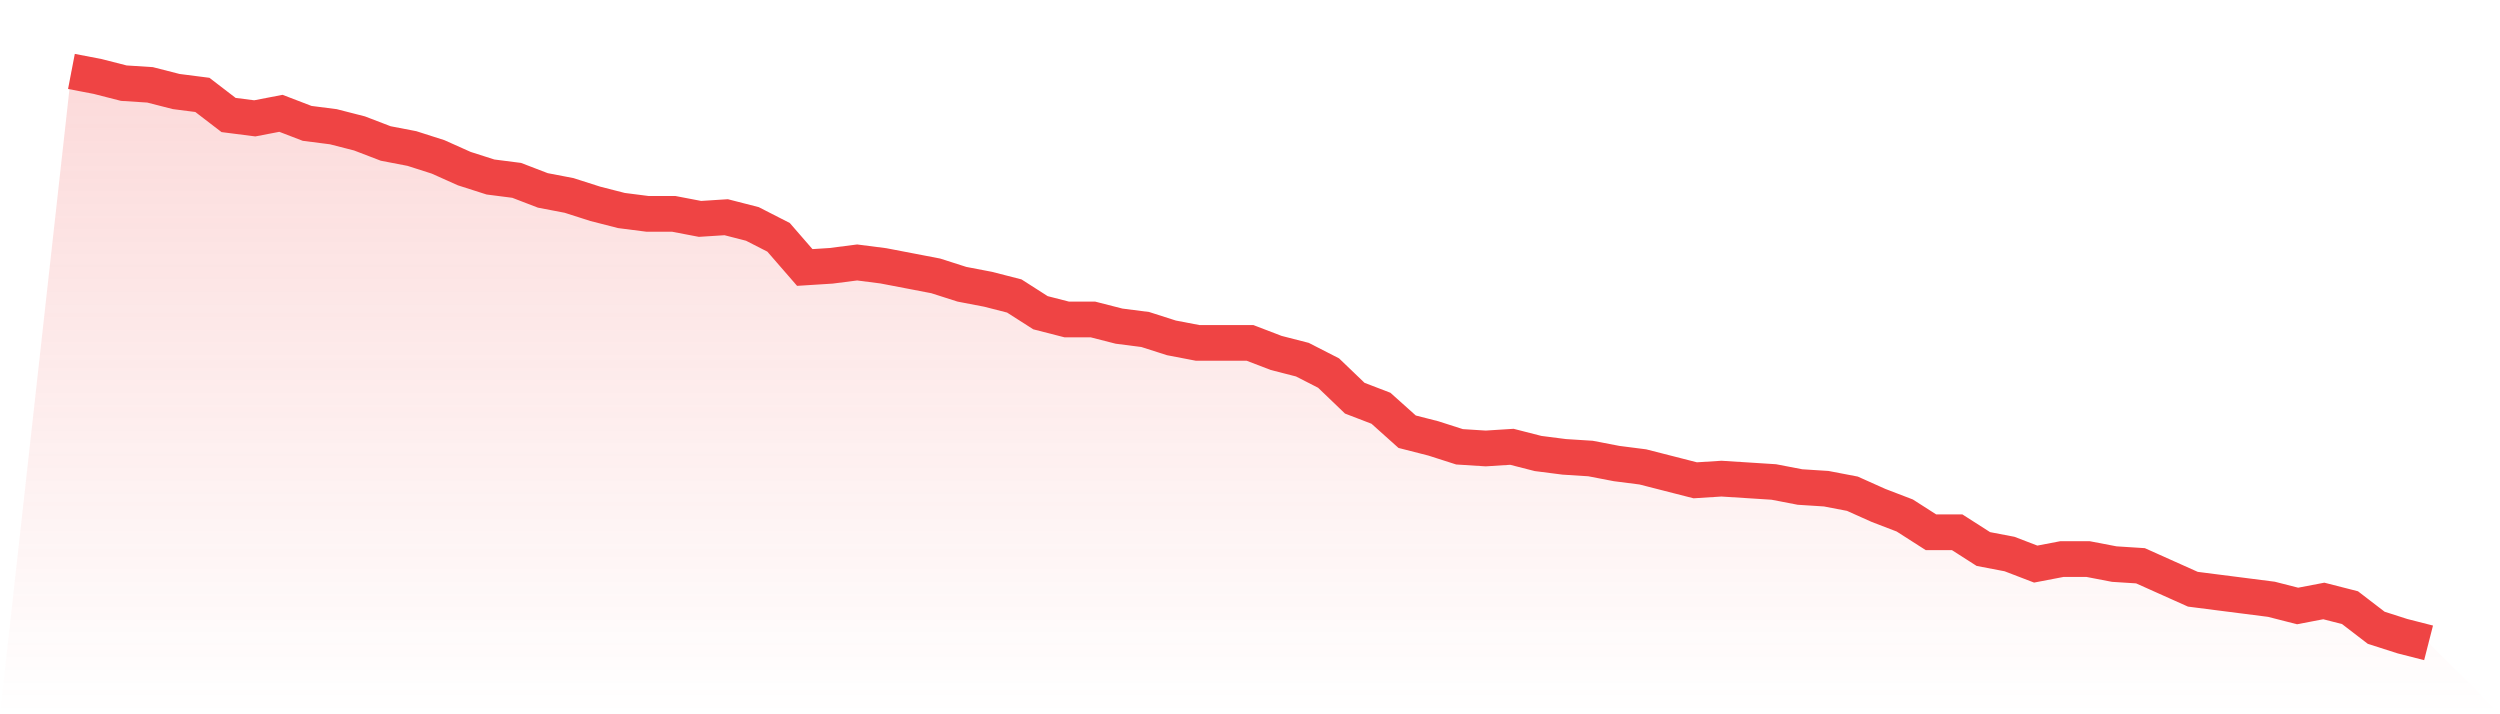
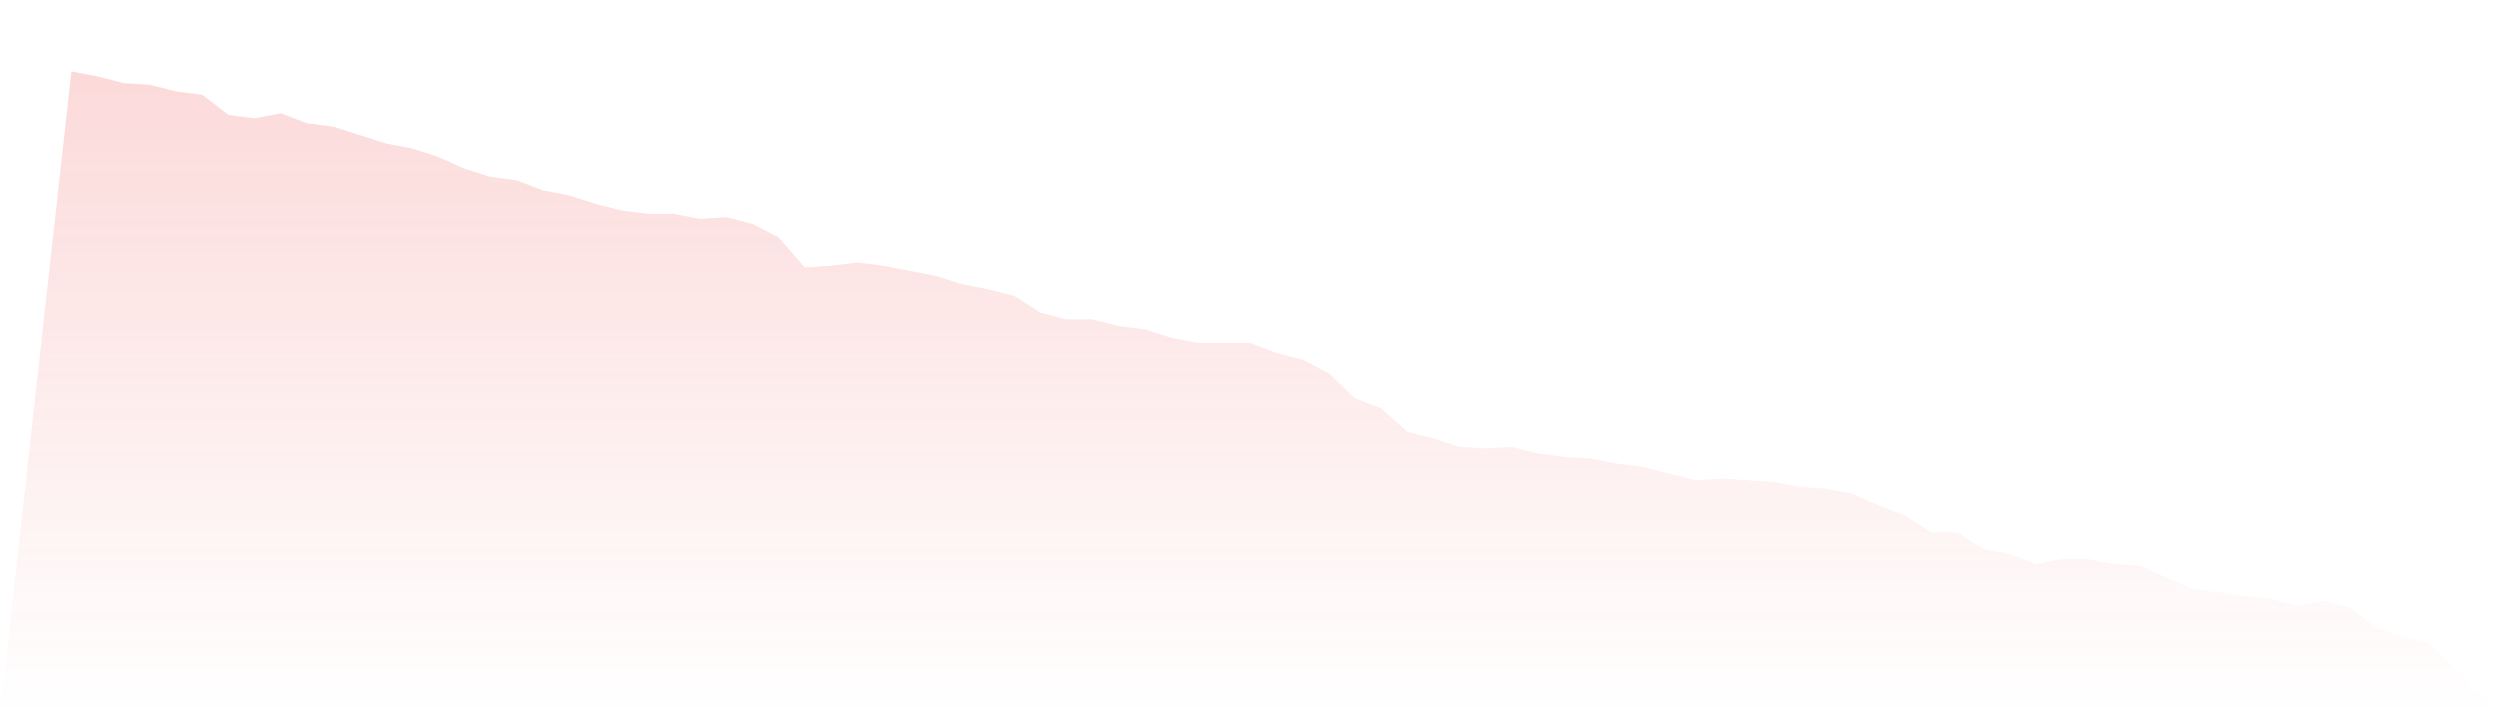
<svg xmlns="http://www.w3.org/2000/svg" viewBox="0 0 140 40">
  <defs>
    <linearGradient id="gradient" x1="0" x2="0" y1="0" y2="1">
      <stop offset="0%" stop-color="#ef4444" stop-opacity="0.2" />
      <stop offset="100%" stop-color="#ef4444" stop-opacity="0" />
    </linearGradient>
  </defs>
-   <path d="M4,4 L4,4 L5.467,4.282 L6.933,4.657 L8.4,4.751 L9.867,5.126 L11.333,5.314 L12.8,6.44 L14.267,6.628 L15.733,6.346 L17.2,6.909 L18.667,7.097 L20.133,7.472 L21.6,8.035 L23.067,8.317 L24.533,8.786 L26,9.443 L27.467,9.912 L28.933,10.1 L30.4,10.663 L31.867,10.944 L33.333,11.413 L34.8,11.789 L36.267,11.977 L37.733,11.977 L39.2,12.258 L40.667,12.164 L42.133,12.54 L43.6,13.29 L45.067,14.979 L46.533,14.886 L48,14.698 L49.467,14.886 L50.933,15.167 L52.4,15.449 L53.867,15.918 L55.333,16.199 L56.8,16.575 L58.267,17.513 L59.733,17.889 L61.2,17.889 L62.667,18.264 L64.133,18.452 L65.6,18.921 L67.067,19.202 L68.533,19.202 L70,19.202 L71.467,19.765 L72.933,20.141 L74.4,20.891 L75.867,22.299 L77.333,22.862 L78.8,24.176 L80.267,24.551 L81.733,25.021 L83.2,25.114 L84.667,25.021 L86.133,25.396 L87.6,25.584 L89.067,25.677 L90.533,25.959 L92,26.147 L93.467,26.522 L94.933,26.897 L96.4,26.804 L97.867,26.897 L99.333,26.991 L100.8,27.273 L102.267,27.367 L103.733,27.648 L105.2,28.305 L106.667,28.868 L108.133,29.806 L109.6,29.806 L111.067,30.745 L112.533,31.026 L114,31.589 L115.467,31.308 L116.933,31.308 L118.4,31.589 L119.867,31.683 L121.333,32.34 L122.8,32.997 L124.267,33.185 L125.733,33.372 L127.2,33.56 L128.667,33.935 L130.133,33.654 L131.6,34.029 L133.067,35.155 L134.533,35.625 L136,36 L140,40 L0,40 z" fill="url(#gradient)" />
-   <path d="M4,4 L4,4 L5.467,4.282 L6.933,4.657 L8.4,4.751 L9.867,5.126 L11.333,5.314 L12.8,6.44 L14.267,6.628 L15.733,6.346 L17.2,6.909 L18.667,7.097 L20.133,7.472 L21.6,8.035 L23.067,8.317 L24.533,8.786 L26,9.443 L27.467,9.912 L28.933,10.1 L30.4,10.663 L31.867,10.944 L33.333,11.413 L34.8,11.789 L36.267,11.977 L37.733,11.977 L39.2,12.258 L40.667,12.164 L42.133,12.54 L43.6,13.29 L45.067,14.979 L46.533,14.886 L48,14.698 L49.467,14.886 L50.933,15.167 L52.4,15.449 L53.867,15.918 L55.333,16.199 L56.8,16.575 L58.267,17.513 L59.733,17.889 L61.2,17.889 L62.667,18.264 L64.133,18.452 L65.6,18.921 L67.067,19.202 L68.533,19.202 L70,19.202 L71.467,19.765 L72.933,20.141 L74.4,20.891 L75.867,22.299 L77.333,22.862 L78.8,24.176 L80.267,24.551 L81.733,25.021 L83.2,25.114 L84.667,25.021 L86.133,25.396 L87.6,25.584 L89.067,25.677 L90.533,25.959 L92,26.147 L93.467,26.522 L94.933,26.897 L96.4,26.804 L97.867,26.897 L99.333,26.991 L100.8,27.273 L102.267,27.367 L103.733,27.648 L105.2,28.305 L106.667,28.868 L108.133,29.806 L109.6,29.806 L111.067,30.745 L112.533,31.026 L114,31.589 L115.467,31.308 L116.933,31.308 L118.4,31.589 L119.867,31.683 L121.333,32.34 L122.8,32.997 L124.267,33.185 L125.733,33.372 L127.2,33.56 L128.667,33.935 L130.133,33.654 L131.6,34.029 L133.067,35.155 L134.533,35.625 L136,36" fill="none" stroke="#ef4444" stroke-width="2" />
+   <path d="M4,4 L4,4 L5.467,4.282 L6.933,4.657 L8.4,4.751 L9.867,5.126 L11.333,5.314 L12.8,6.44 L14.267,6.628 L15.733,6.346 L17.2,6.909 L18.667,7.097 L21.6,8.035 L23.067,8.317 L24.533,8.786 L26,9.443 L27.467,9.912 L28.933,10.1 L30.4,10.663 L31.867,10.944 L33.333,11.413 L34.8,11.789 L36.267,11.977 L37.733,11.977 L39.2,12.258 L40.667,12.164 L42.133,12.54 L43.6,13.29 L45.067,14.979 L46.533,14.886 L48,14.698 L49.467,14.886 L50.933,15.167 L52.4,15.449 L53.867,15.918 L55.333,16.199 L56.8,16.575 L58.267,17.513 L59.733,17.889 L61.2,17.889 L62.667,18.264 L64.133,18.452 L65.6,18.921 L67.067,19.202 L68.533,19.202 L70,19.202 L71.467,19.765 L72.933,20.141 L74.4,20.891 L75.867,22.299 L77.333,22.862 L78.8,24.176 L80.267,24.551 L81.733,25.021 L83.2,25.114 L84.667,25.021 L86.133,25.396 L87.6,25.584 L89.067,25.677 L90.533,25.959 L92,26.147 L93.467,26.522 L94.933,26.897 L96.4,26.804 L97.867,26.897 L99.333,26.991 L100.8,27.273 L102.267,27.367 L103.733,27.648 L105.2,28.305 L106.667,28.868 L108.133,29.806 L109.6,29.806 L111.067,30.745 L112.533,31.026 L114,31.589 L115.467,31.308 L116.933,31.308 L118.4,31.589 L119.867,31.683 L121.333,32.34 L122.8,32.997 L124.267,33.185 L125.733,33.372 L127.2,33.56 L128.667,33.935 L130.133,33.654 L131.6,34.029 L133.067,35.155 L134.533,35.625 L136,36 L140,40 L0,40 z" fill="url(#gradient)" />
</svg>